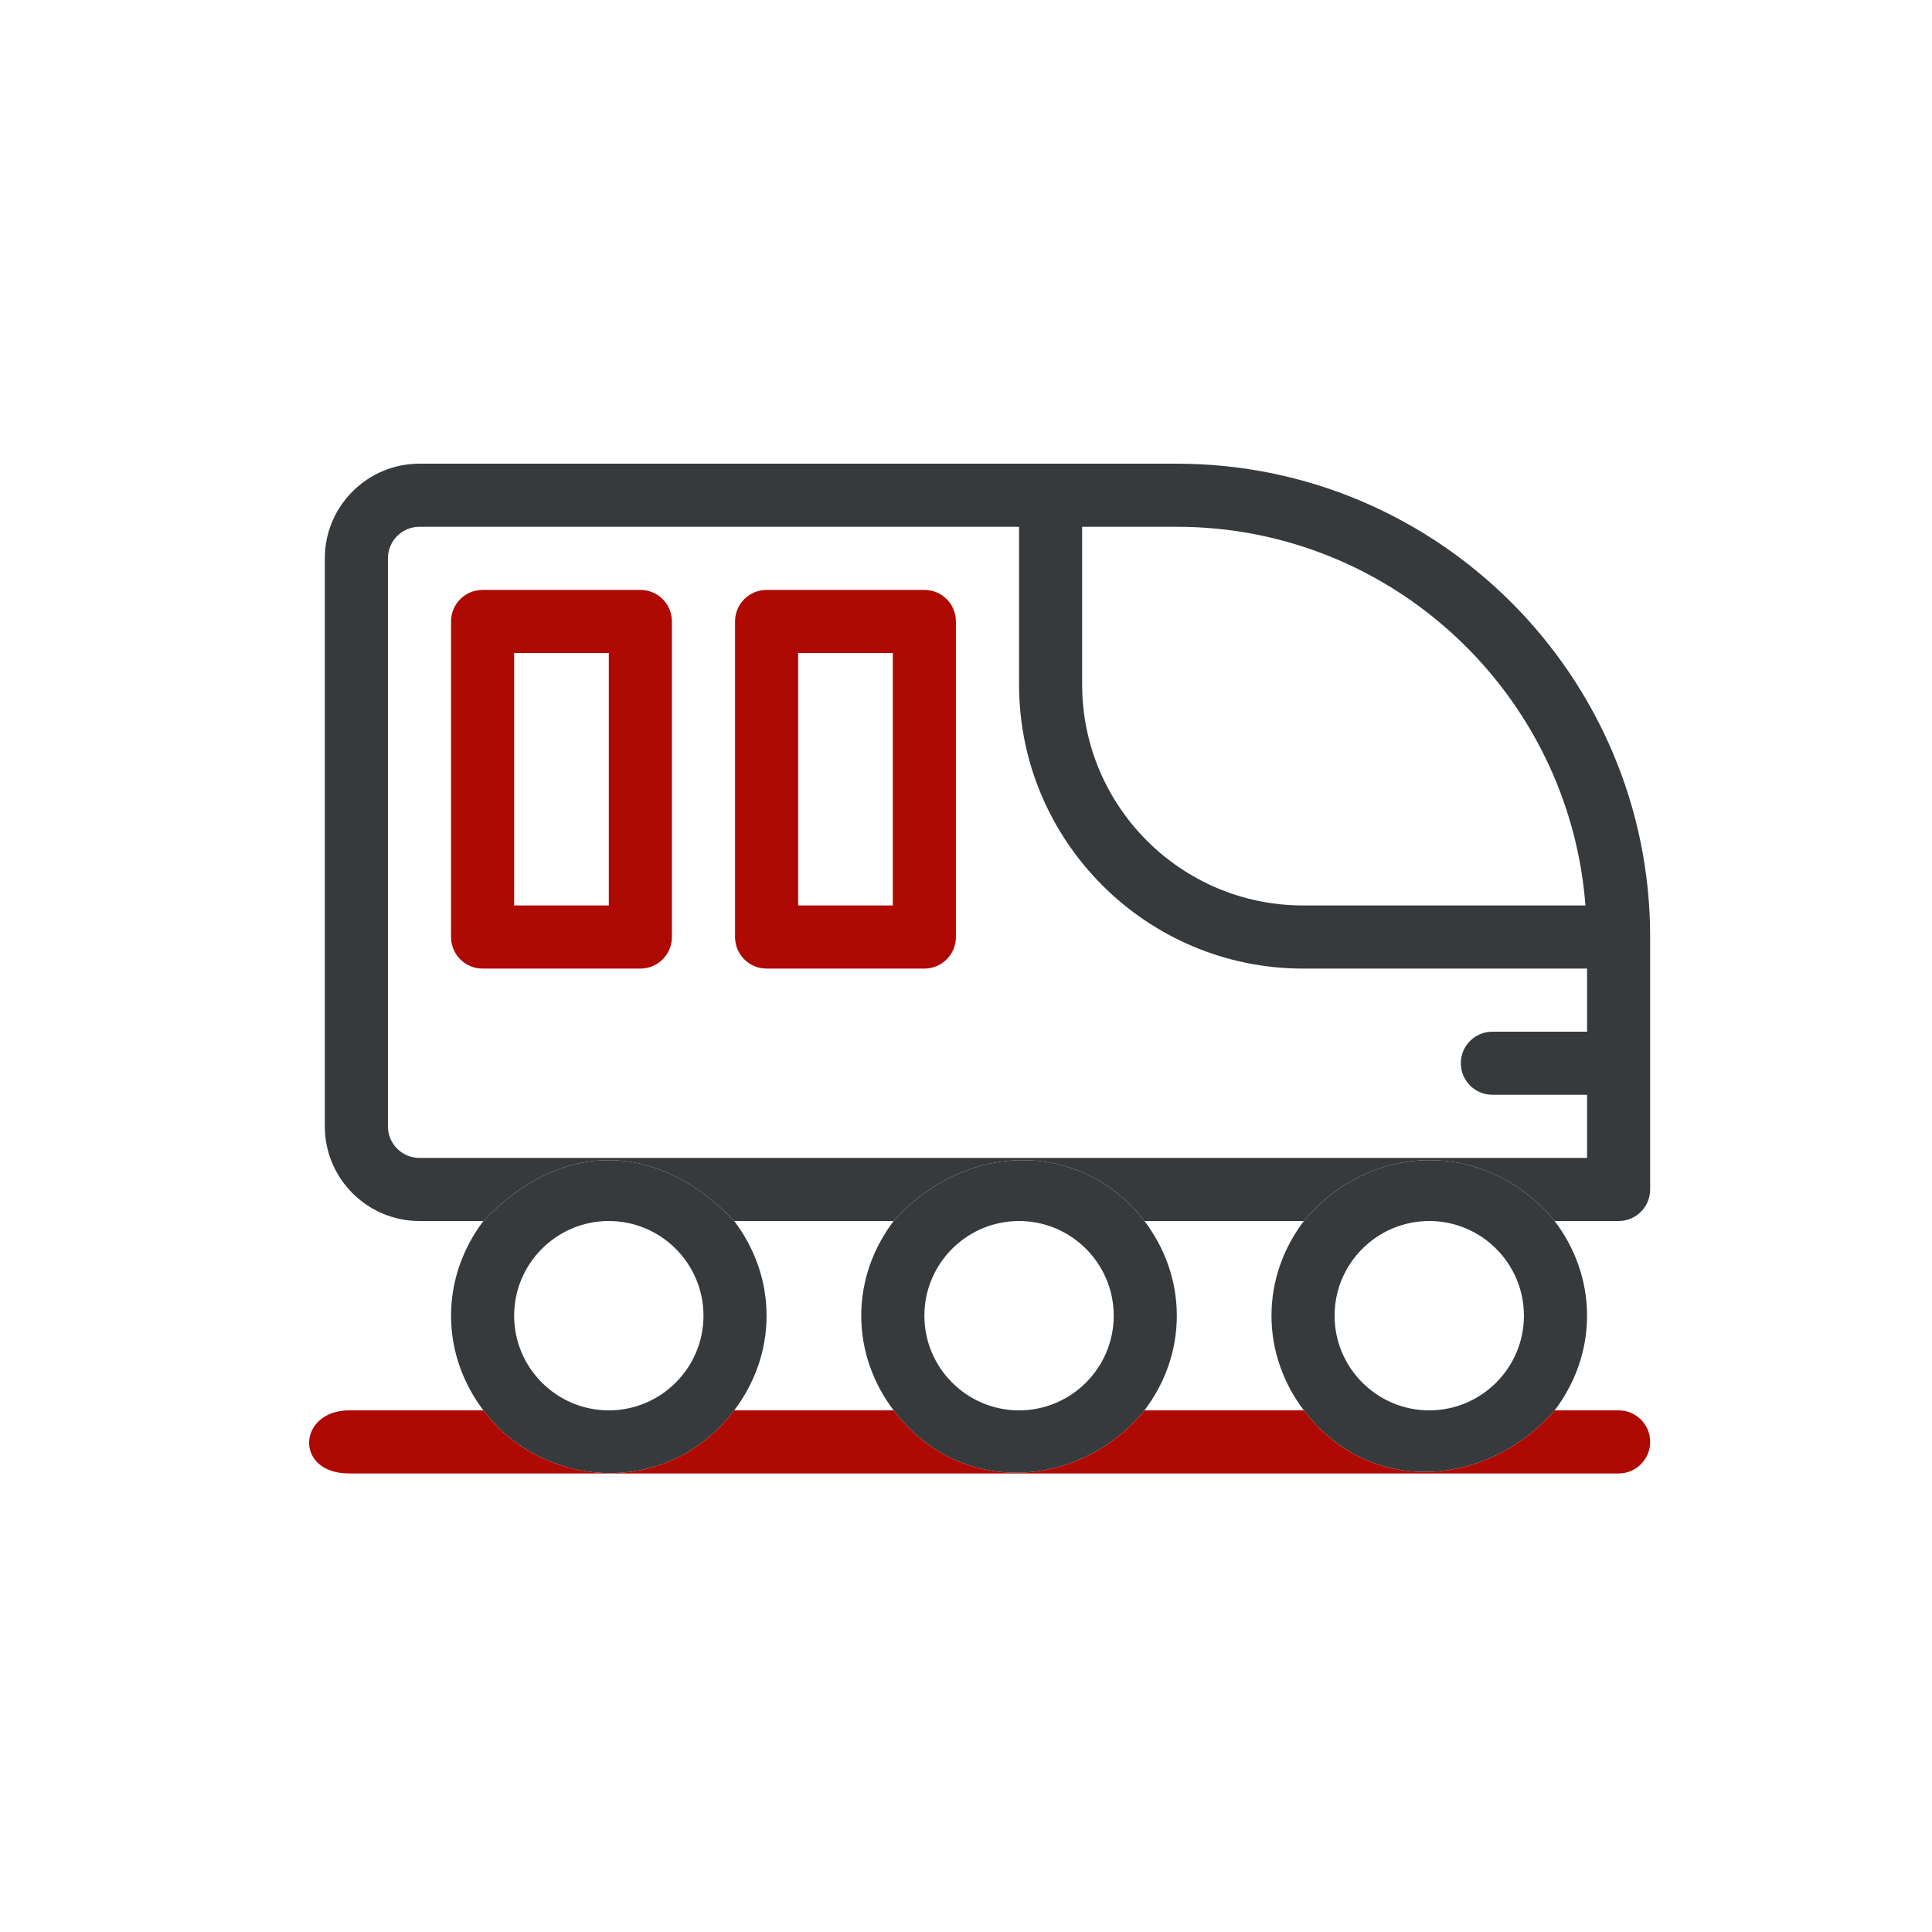
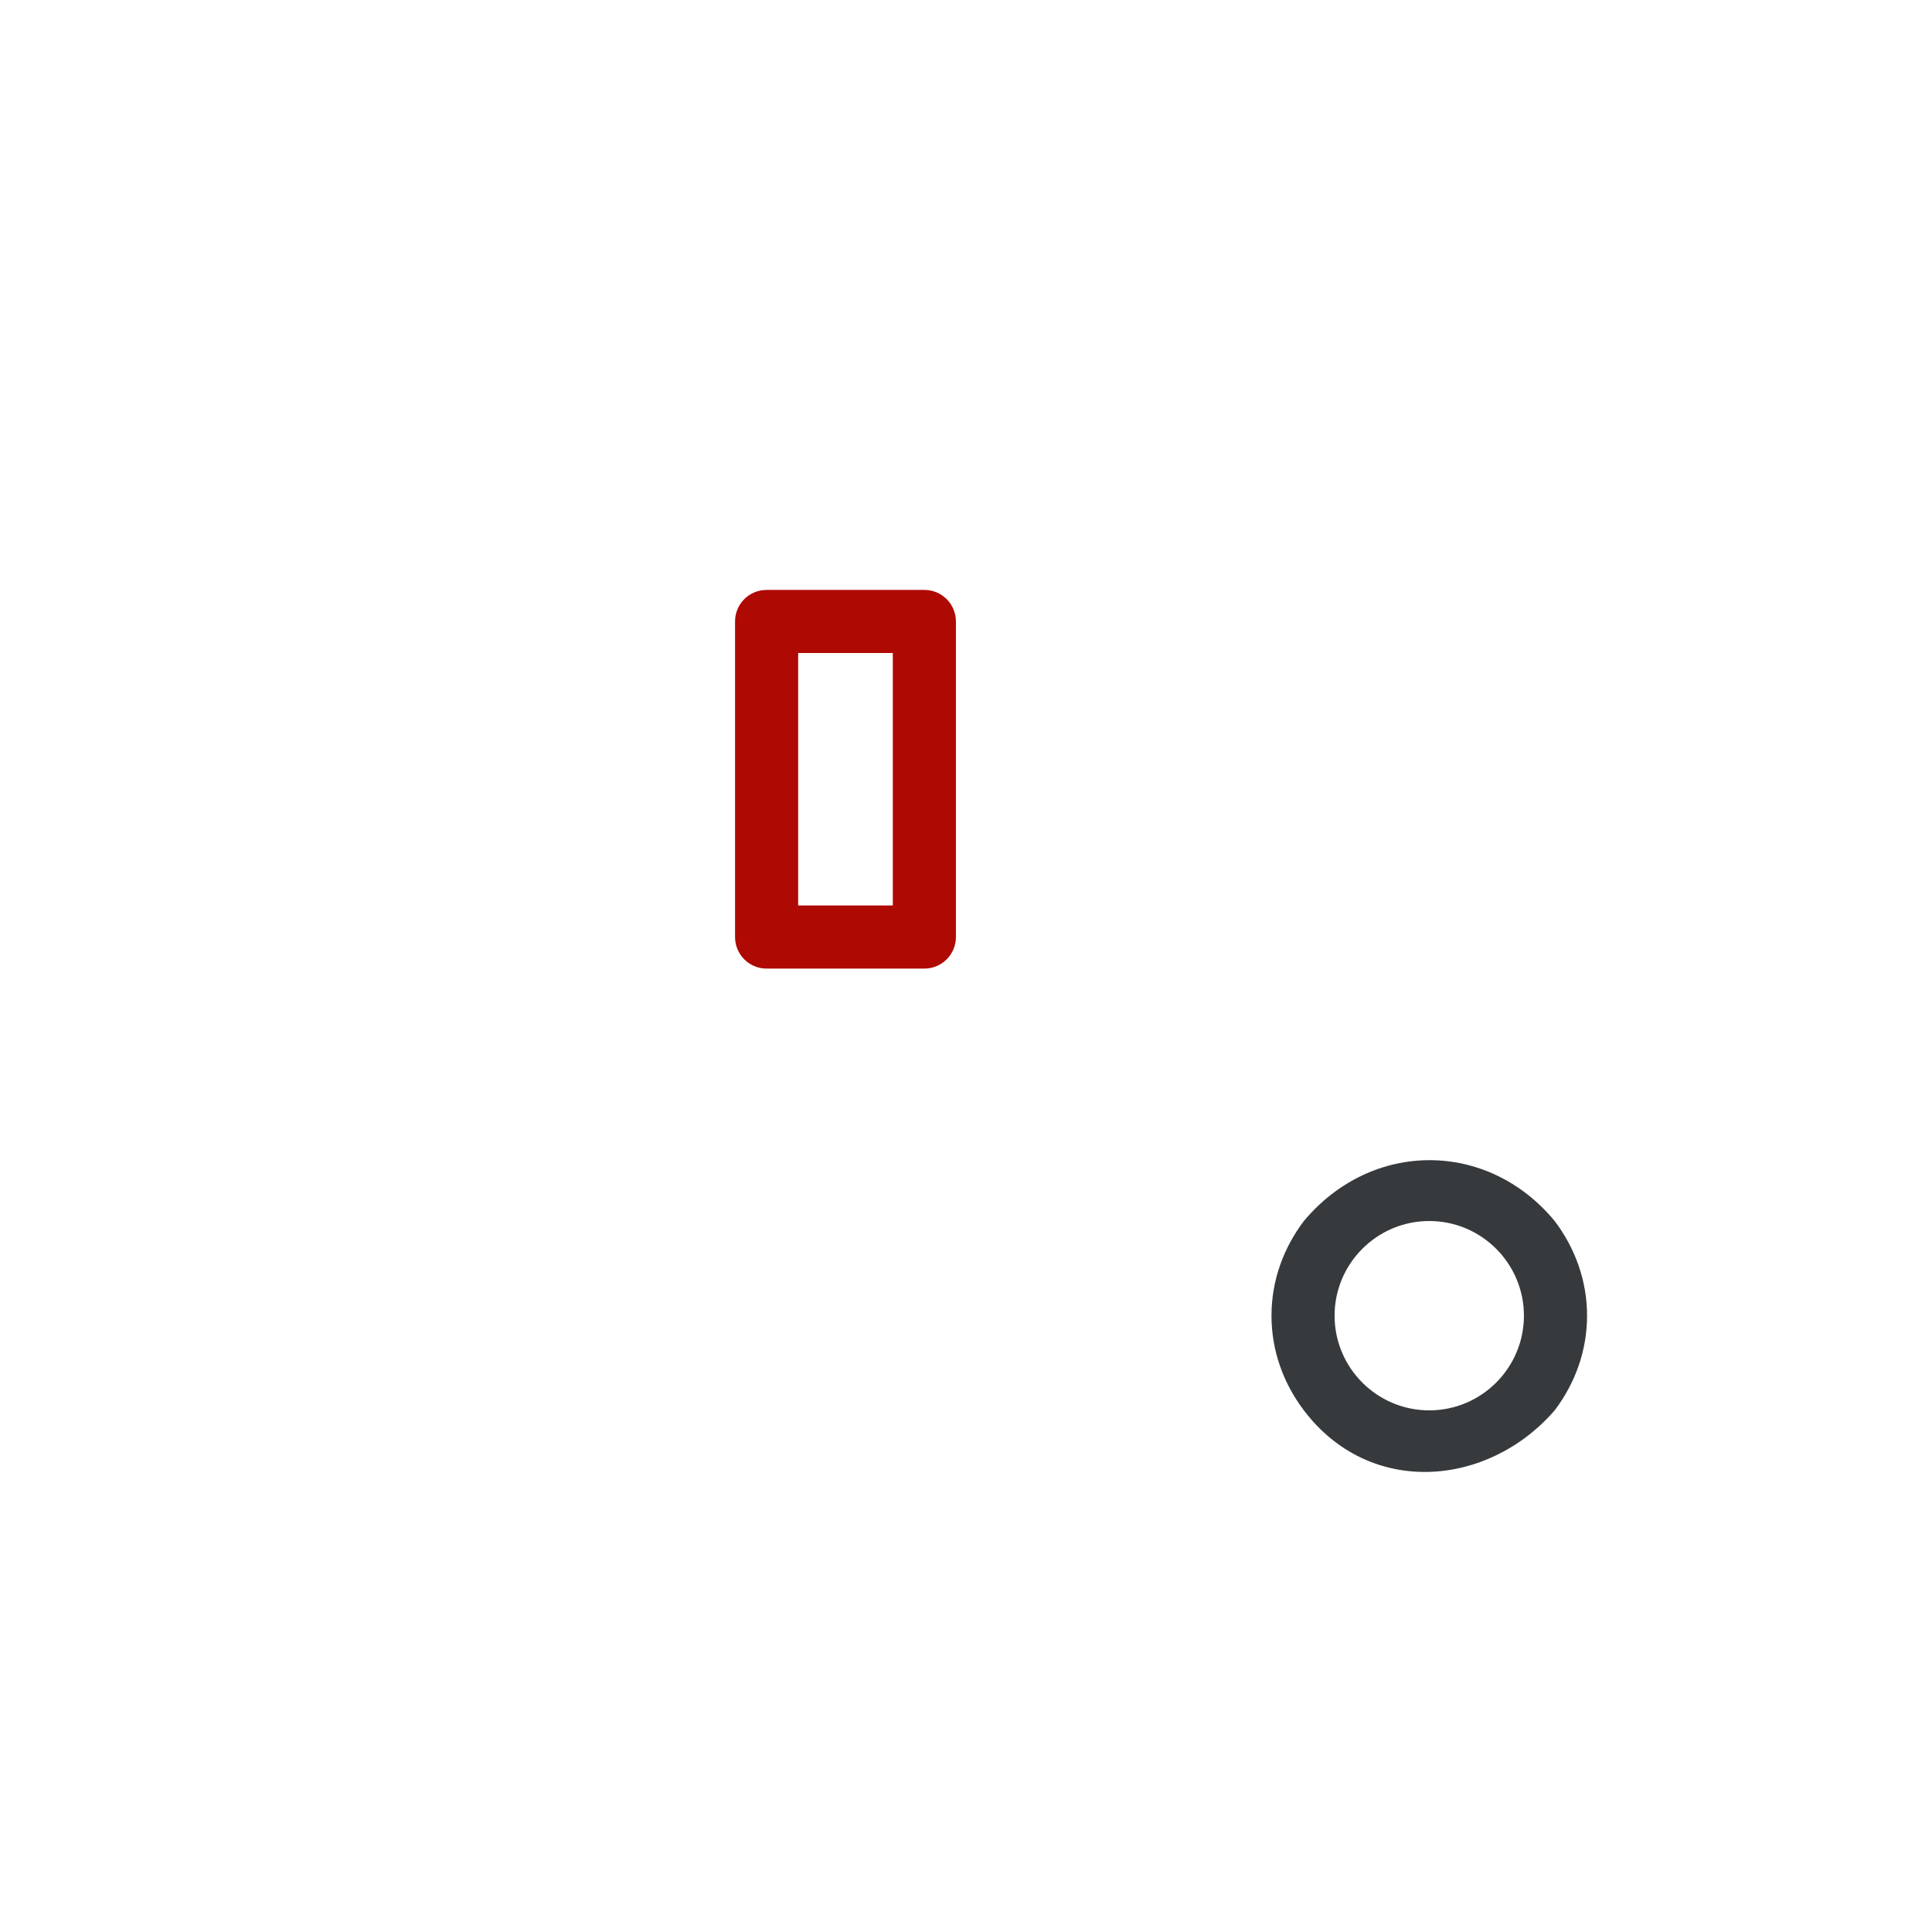
<svg xmlns="http://www.w3.org/2000/svg" width="50" height="50" viewBox="0 0 50 50" fill="none">
-   <path fill-rule="evenodd" clip-rule="evenodd" d="M12.51 31.6C11.992 32.285 11.673 33.127 11.673 34.05C11.673 34.973 11.992 35.815 12.51 36.5C14 38.5 17.242 38.824 19.002 36.5C19.52 35.815 19.839 34.973 19.839 34.05C19.839 33.127 19.52 32.285 19.002 31.6C17 29.5 14.5 29.5 12.51 31.6ZM15.756 36.5C17.107 36.5 18.206 35.401 18.206 34.05C18.206 32.699 17.107 31.6 15.756 31.6C14.405 31.6 13.306 32.699 13.306 34.05C13.306 35.401 14.405 36.5 15.756 36.5Z" fill="#373A3C" />
-   <path fill-rule="evenodd" clip-rule="evenodd" d="M29.619 36.5C30.137 35.815 30.456 34.973 30.456 34.05C30.456 33.127 30.137 32.285 29.619 31.6C28 29.5 25 29.5 23.127 31.6C22.609 32.285 22.289 33.127 22.289 34.05C22.289 34.973 22.609 35.815 23.127 36.5C24.869 38.8 28 38.5 29.619 36.5ZM26.373 36.5C27.724 36.5 28.823 35.401 28.823 34.05C28.823 32.699 27.724 31.6 26.373 31.6C25.022 31.6 23.923 32.699 23.923 34.05C23.923 35.401 25.022 36.5 26.373 36.5Z" fill="#373A3C" />
  <path fill-rule="evenodd" clip-rule="evenodd" d="M40.235 36.5C40.753 35.815 41.073 34.973 41.073 34.05C41.073 33.127 40.753 32.285 40.235 31.6C38.5 29.5 35.5 29.5 33.744 31.6C33.225 32.285 32.906 33.127 32.906 34.05C32.906 34.973 33.225 35.815 33.744 36.5C35.445 38.747 38.5 38.5 40.235 36.5ZM36.989 36.5C38.34 36.5 39.439 35.401 39.439 34.05C39.439 32.699 38.34 31.6 36.989 31.6C35.638 31.6 34.539 32.699 34.539 34.05C34.539 35.401 35.638 36.5 36.989 36.5Z" fill="#373A3C" />
-   <path fill-rule="evenodd" clip-rule="evenodd" d="M16.573 15.267H12.489C12.038 15.267 11.673 15.632 11.673 16.083V24.25C11.673 24.701 12.038 25.067 12.489 25.067H16.573C17.024 25.067 17.389 24.701 17.389 24.25V16.083C17.389 15.632 17.024 15.267 16.573 15.267ZM13.306 23.433H15.756V16.9H13.306V23.433Z" fill="#AE0903" />
  <path fill-rule="evenodd" clip-rule="evenodd" d="M23.923 15.267H19.839C19.388 15.267 19.023 15.632 19.023 16.083V24.25C19.023 24.701 19.388 25.067 19.839 25.067H23.923C24.374 25.067 24.739 24.701 24.739 24.25V16.083C24.739 15.632 24.374 15.267 23.923 15.267ZM20.656 23.433H23.106V16.9H20.656V23.433Z" fill="#AE0903" />
-   <path fill-rule="evenodd" clip-rule="evenodd" d="M10.856 12H30.456C37.211 12 42.706 17.495 42.706 24.25V30.783C42.706 31.235 42.34 31.6 41.889 31.6H40.235C38.5 29.5 35.5 29.5 33.744 31.6H29.619C28 29.5 25 29.5 23.127 31.6H19.002C17 29.5 14.5 29.5 12.51 31.6H10.856C9.505 31.6 8.406 30.501 8.406 29.15V28.333V26.7V16.9V15.267V14.45C8.406 13.099 9.505 12 10.856 12ZM33.723 23.433H41.031C40.612 17.961 36.035 13.633 30.456 13.633H28.006V17.717C28.006 20.869 30.57 23.433 33.723 23.433ZM10.039 29.15C10.039 29.601 10.406 29.967 10.856 29.967H41.073V28.333H38.623C38.172 28.333 37.806 27.968 37.806 27.517C37.806 27.065 38.172 26.7 38.623 26.7H41.073V25.067H33.723C29.67 25.067 26.373 21.77 26.373 17.717V13.633H10.856C10.406 13.633 10.039 13.999 10.039 14.45V29.15Z" fill="#373A3C" />
-   <path d="M41.889 38.133C42.34 38.133 42.706 37.768 42.706 37.317C42.706 36.865 42.34 36.5 41.889 36.5H40.235C38.5 38.5 35.445 38.747 33.744 36.5H29.619C28 38.5 24.869 38.8 23.127 36.5H19.002C17.242 38.824 14 38.5 12.51 36.5H9.039C7.706 36.5 7.602 38.133 9.039 38.133H41.889Z" fill="#AE0903" />
</svg>